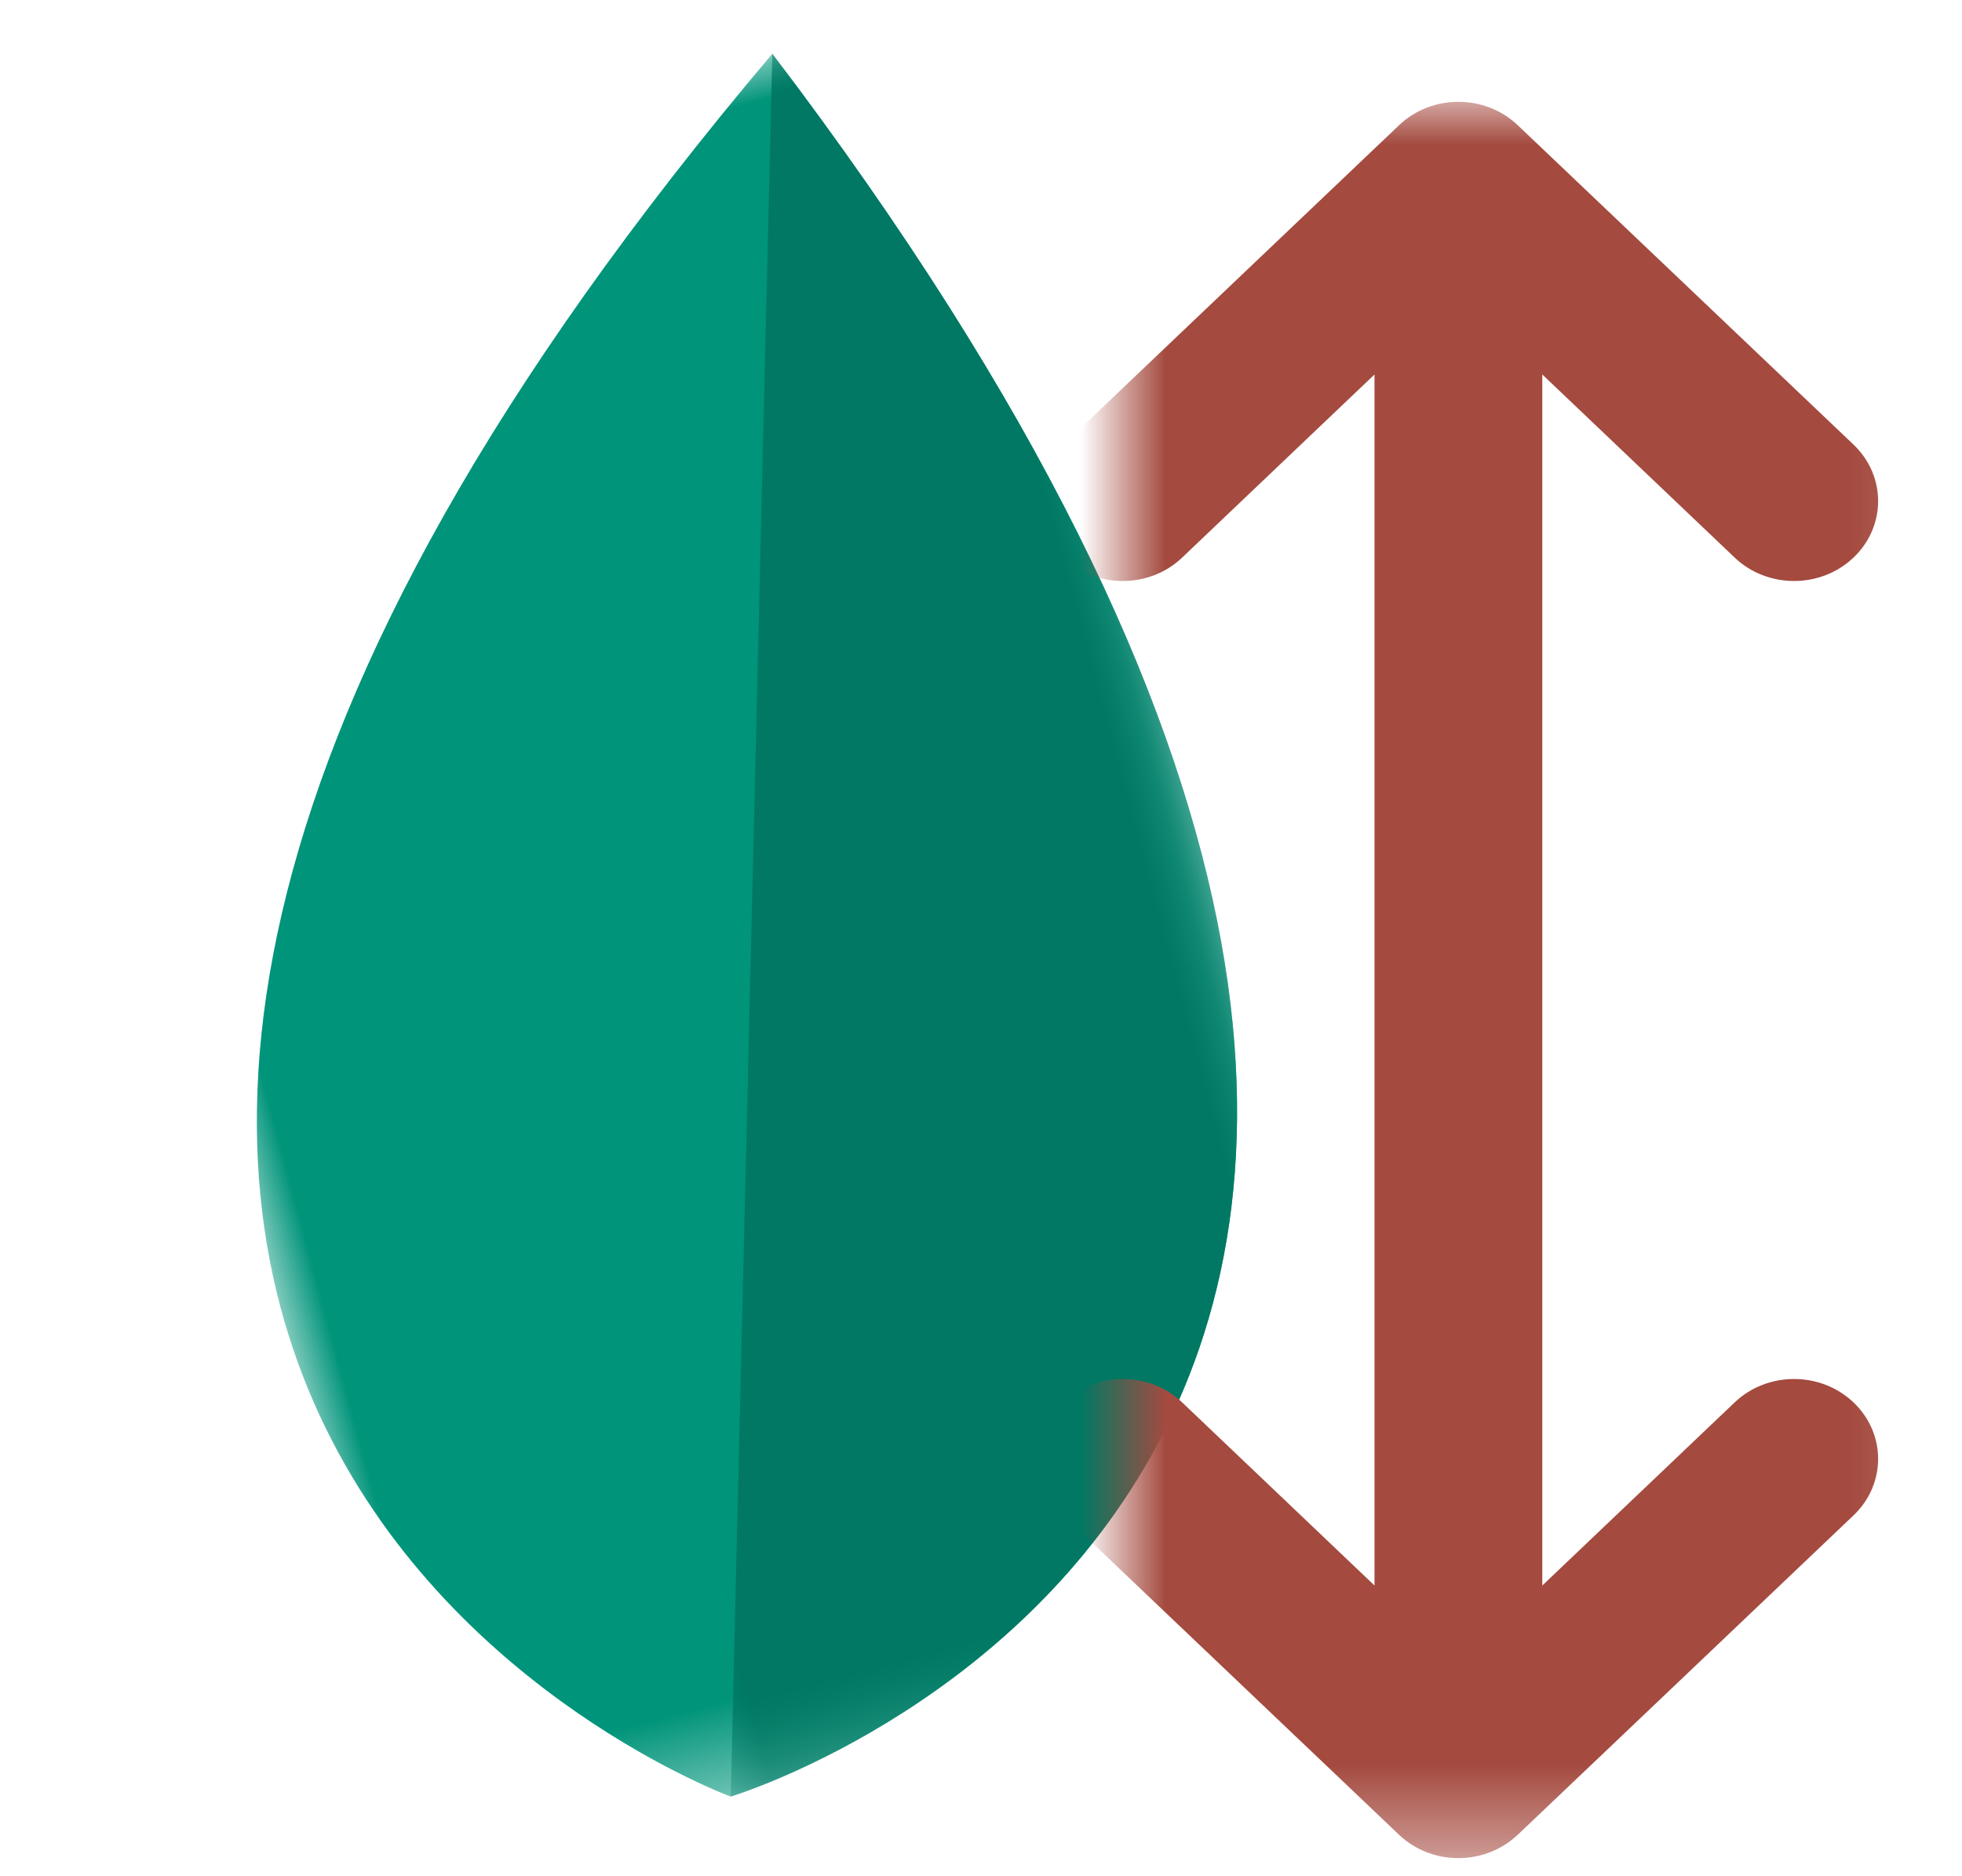
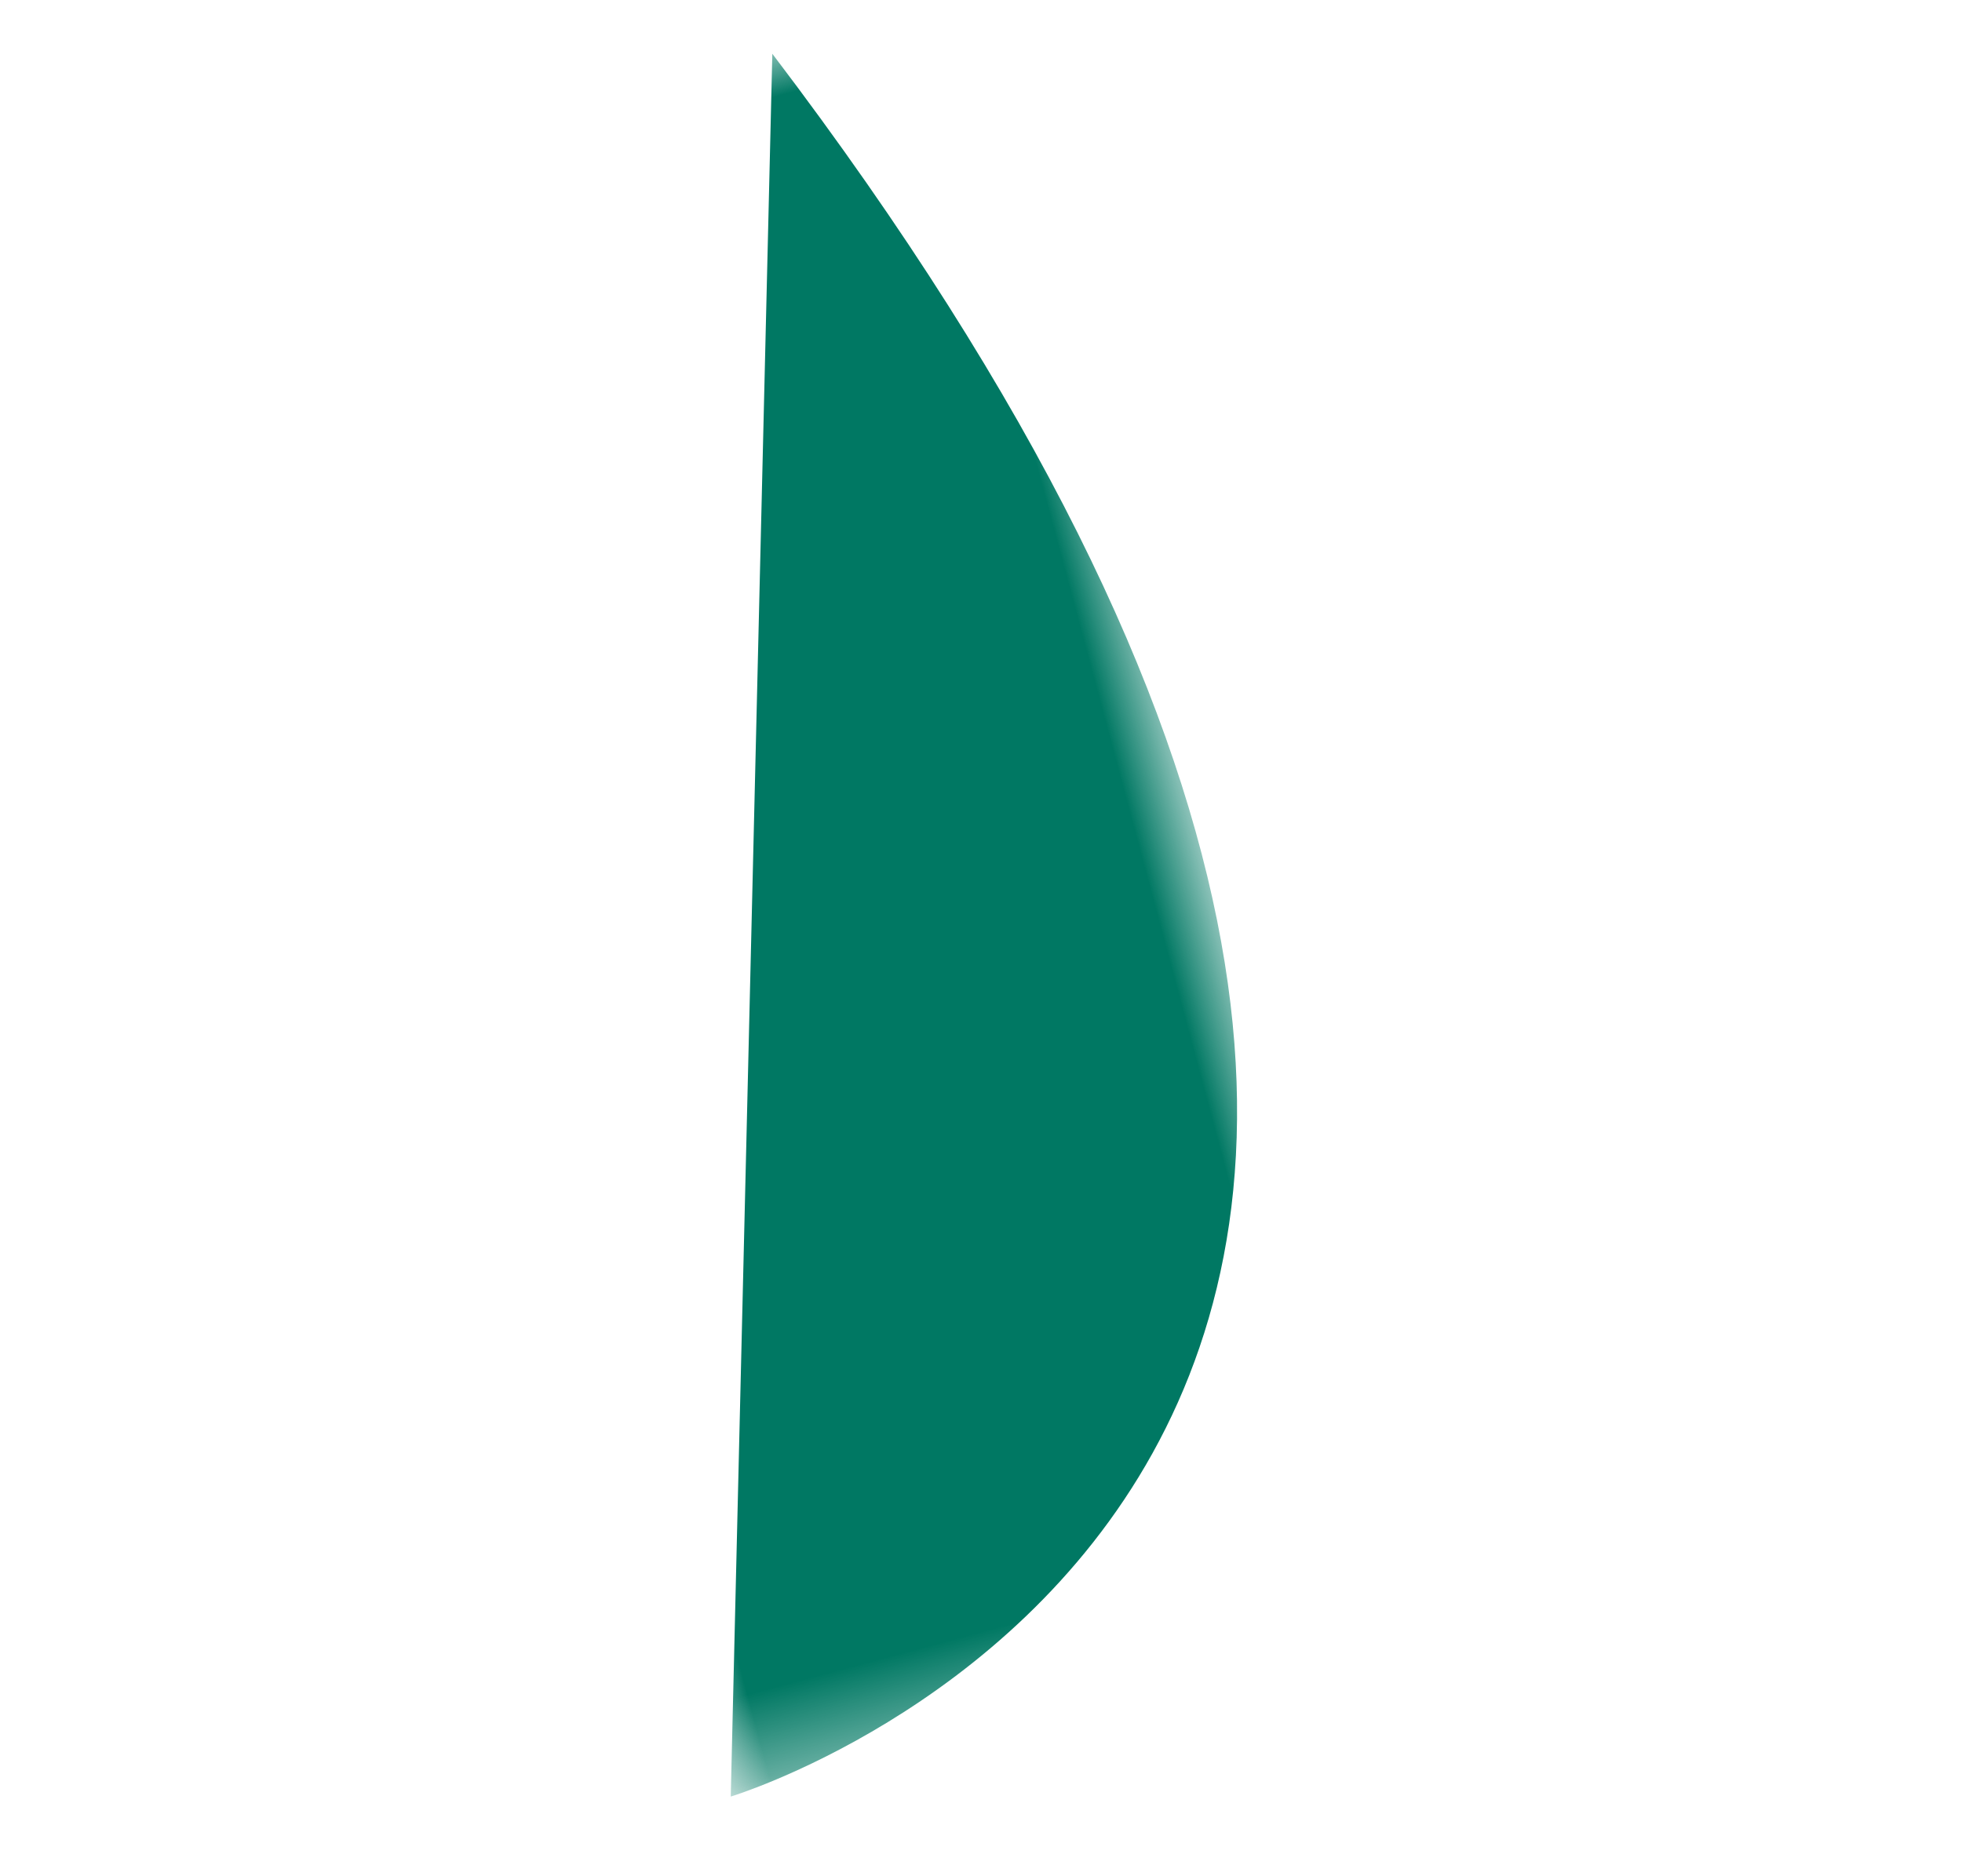
<svg xmlns="http://www.w3.org/2000/svg" xmlns:xlink="http://www.w3.org/1999/xlink" width="23px" height="22px" viewBox="0 0 23 22" version="1.1">
  <title>Group 24</title>
  <defs>
    <polygon id="path-1" points="0 0 11.807 0 11.807 19.613 0 19.613" />
    <polygon id="path-3" points="0 0 8.194 0 8.194 19.613 0 19.613" />
-     <polygon id="path-5" points="0 0 9.839 0 9.839 20.594 0 20.594" />
  </defs>
  <g id="Symbols" stroke="none" stroke-width="1" fill="none" fill-rule="evenodd">
    <g id="pictos" transform="translate(-30, -62)">
      <g id="Group-24" transform="translate(30, 62)">
        <g id="Group-7" transform="translate(8.241, 11) rotate(-15) translate(-8.241, -11) translate(2.337, 1.194)">
          <g id="Group-3">
            <mask id="mask-2" fill="white">
              <use xlink:href="#path-1" />
            </mask>
            <g id="Clip-2" />
-             <path d="M9.373,0 C17.211,19.19 3.613,19.613 3.613,19.613 C3.613,19.613 -7.553,11.758 9.373,0" id="Fill-1" fill="#00947A" mask="url(#mask-2)" />
          </g>
          <g id="Group-6" transform="translate(3.613, 0)">
            <mask id="mask-4" fill="white">
              <use xlink:href="#path-3" />
            </mask>
            <g id="Clip-5" />
            <path d="M5.76,0 L0,19.613 C0,19.613 13.597,19.19 5.76,0" id="Fill-4" fill="#007863" mask="url(#mask-4)" />
          </g>
        </g>
        <g id="Group-3" transform="translate(13.161, 1.194)">
          <mask id="mask-6" fill="white">
            <use xlink:href="#path-5" />
          </mask>
          <g id="Clip-2" />
-           <path d="M0.697,15.25 C0.313,14.884 -0.311,14.884 -0.695,15.25 C-1.08,15.616 -1.08,16.209 -0.695,16.575 L3.239,20.319 C3.623,20.685 4.246,20.685 4.63,20.32 C4.631,20.32 4.632,20.319 4.632,20.319 L8.567,16.575 C8.952,16.209 8.952,15.616 8.567,15.25 C8.182,14.884 7.559,14.884 7.174,15.25 L4.919,17.397 L4.919,3.197 L7.174,5.344 C7.559,5.71 8.182,5.71 8.567,5.344 C8.952,4.978 8.952,4.385 8.567,4.019 L4.632,0.275 C4.248,-0.091 3.626,-0.092 3.241,0.273 C3.24,0.274 3.24,0.274 3.239,0.275 L-0.695,4.019 C-1.08,4.385 -1.08,4.978 -0.695,5.344 C-0.311,5.71 0.313,5.71 0.697,5.344 L2.952,3.197 L2.952,17.397 L0.697,15.25 Z" id="Fill-1" fill="#A44A3F" mask="url(#mask-6)" />
        </g>
      </g>
    </g>
  </g>
</svg>